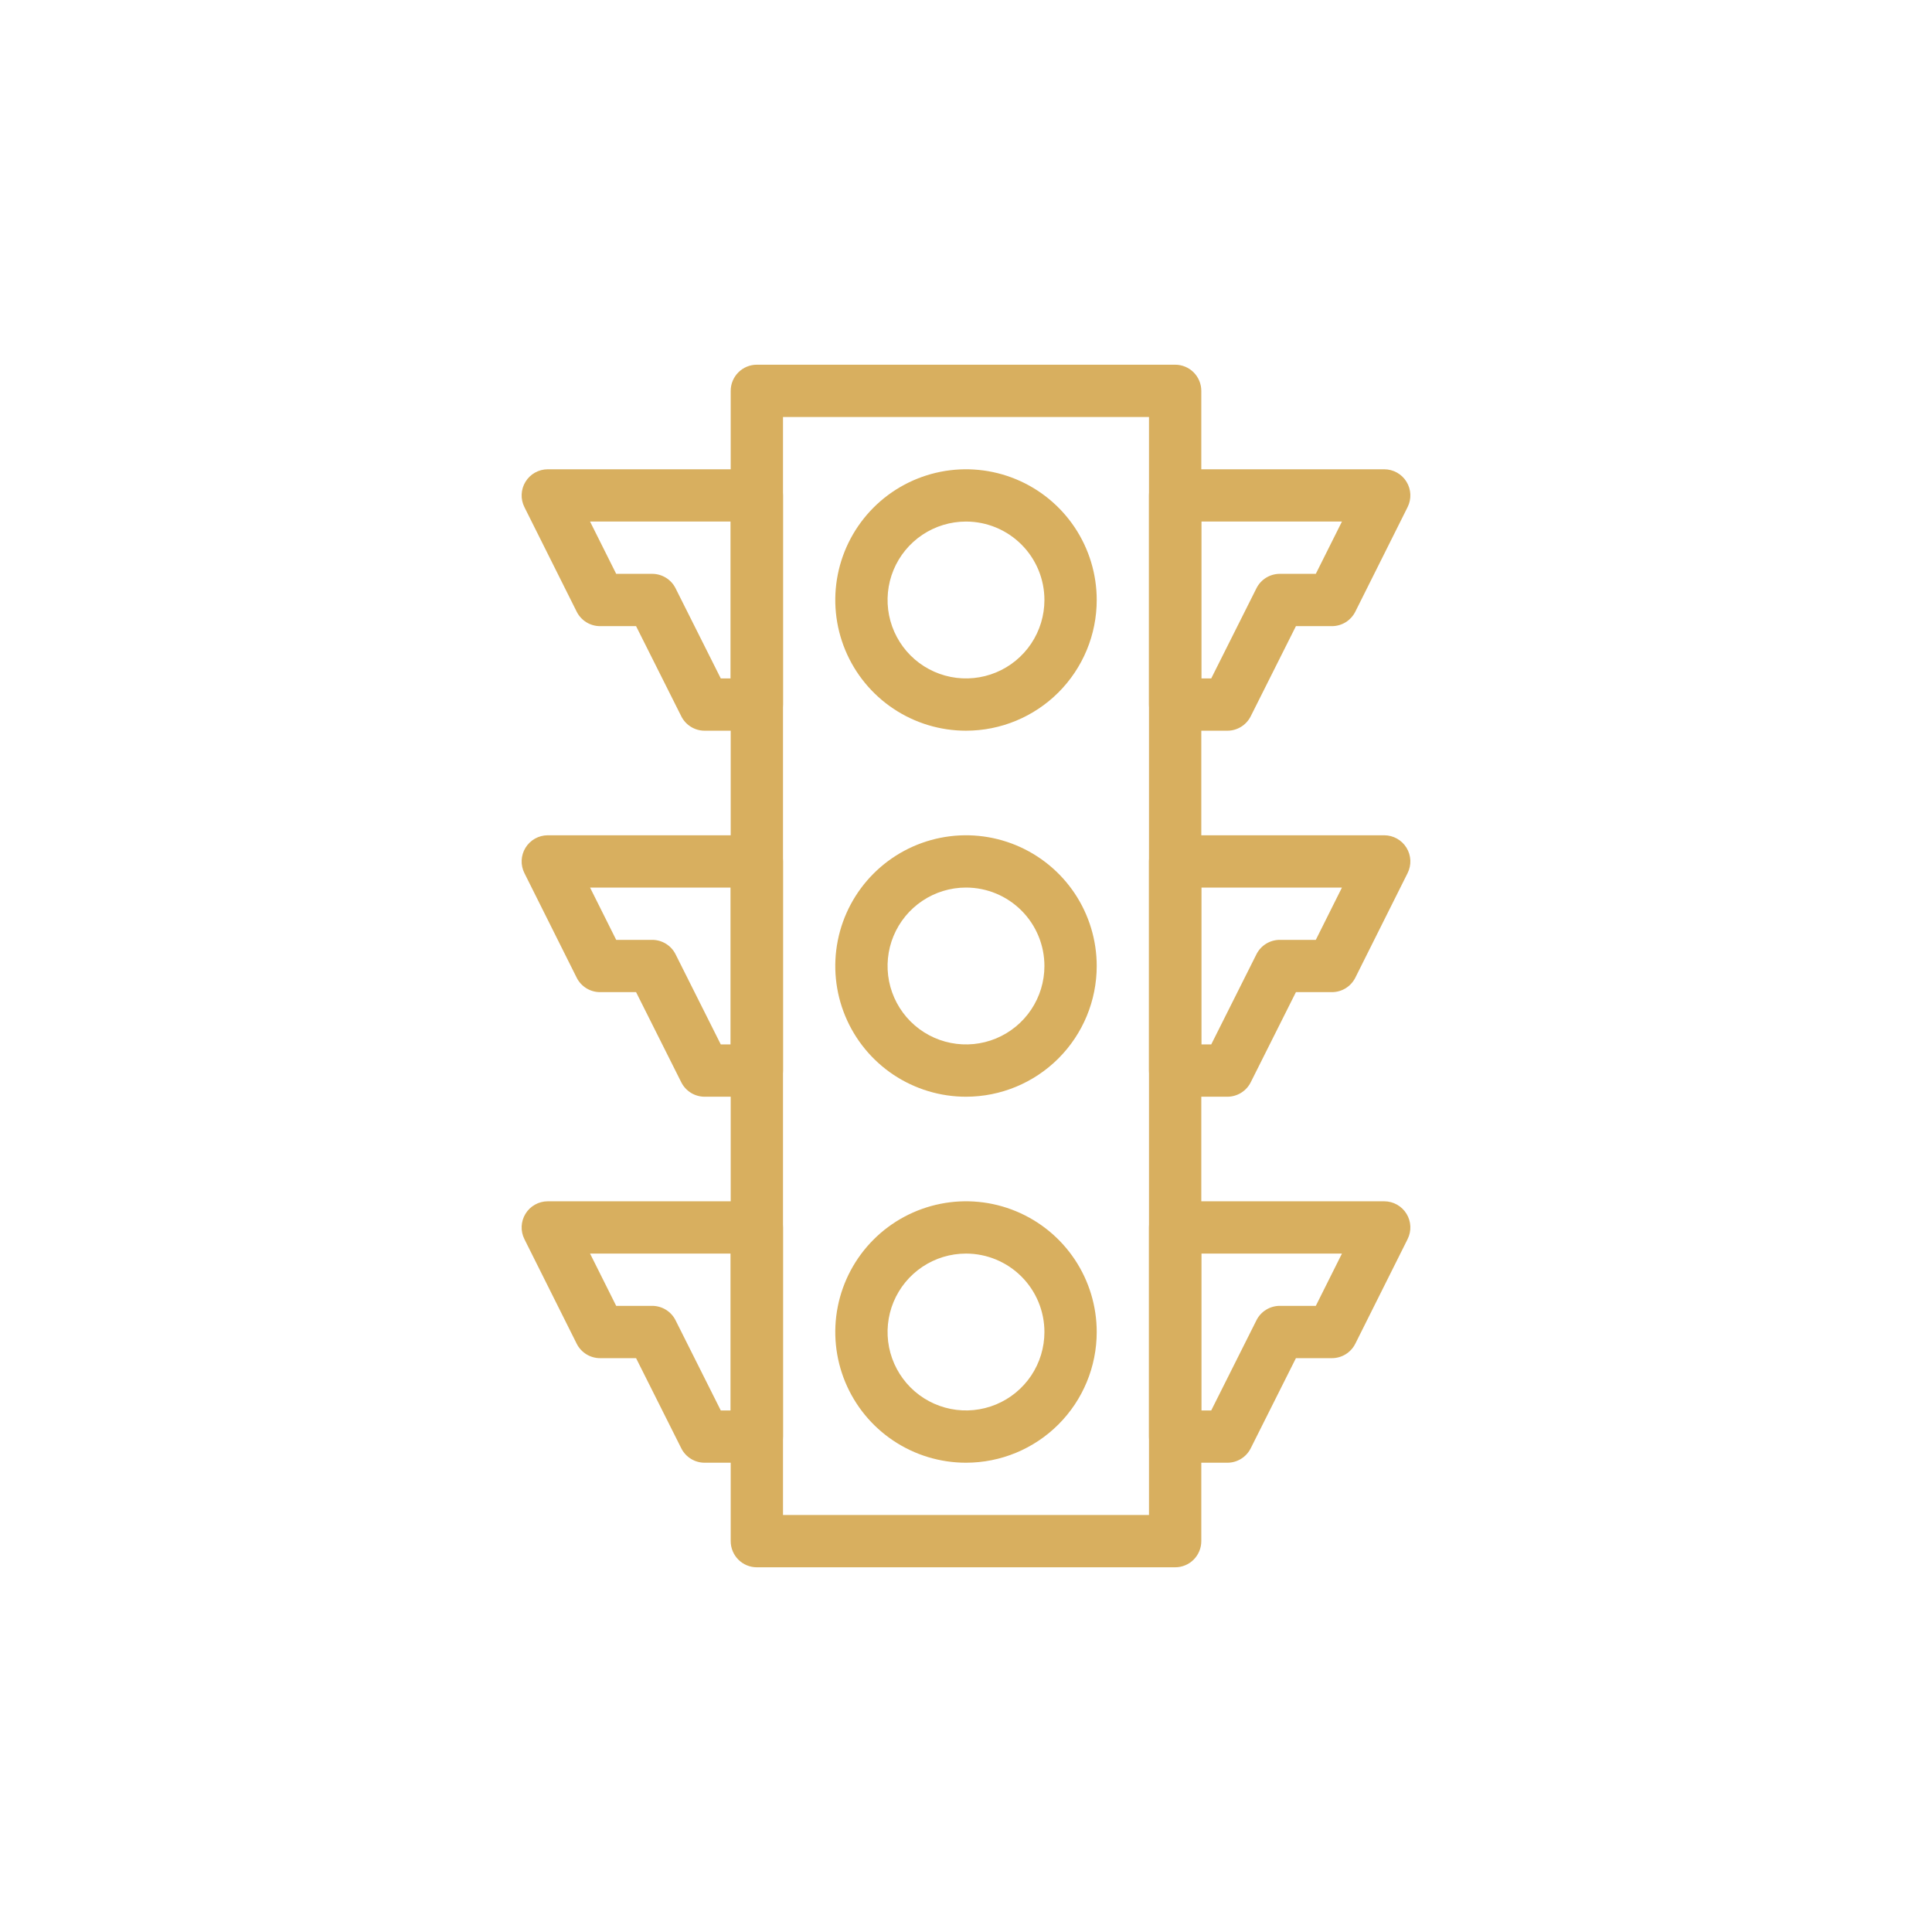
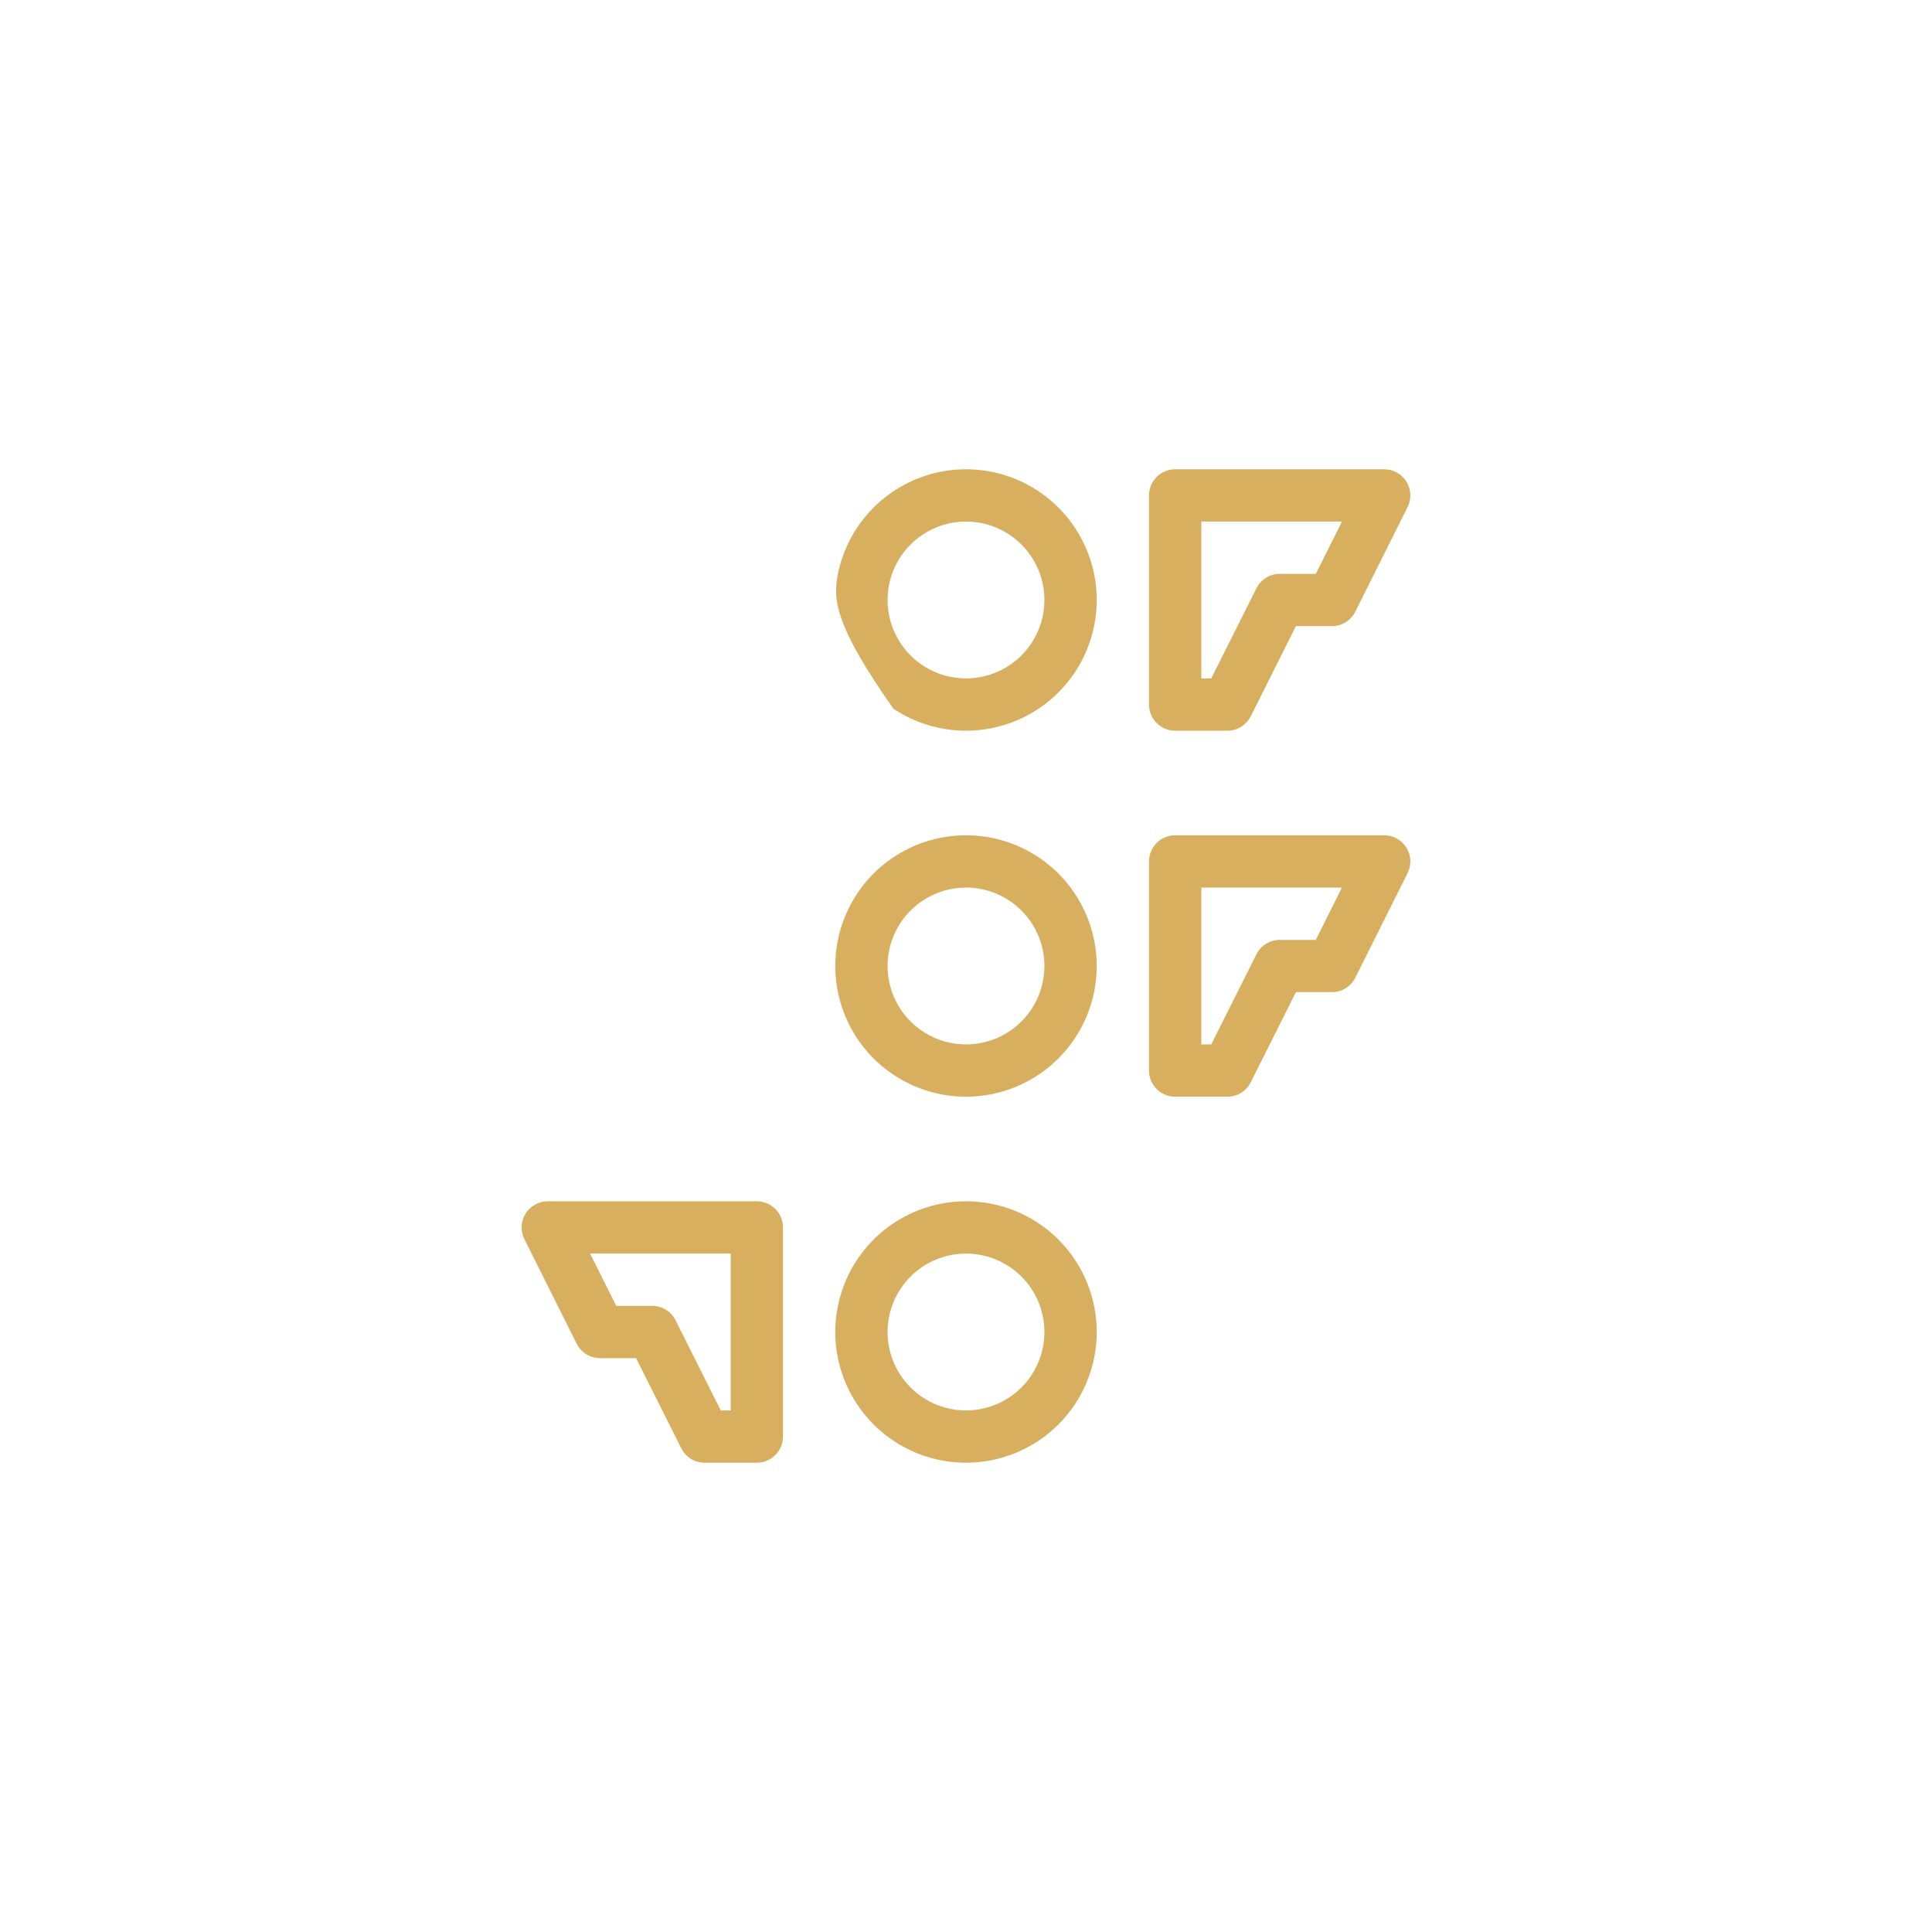
<svg xmlns="http://www.w3.org/2000/svg" width="100" height="100" viewBox="0 0 100 100" fill="none">
-   <path d="M60.825 81.123H39.175C38.816 81.123 38.471 80.981 38.218 80.727C37.964 80.473 37.821 80.129 37.821 79.77V20.23C37.821 19.871 37.964 19.527 38.218 19.273C38.471 19.019 38.816 18.877 39.175 18.877H60.825C61.184 18.877 61.529 19.019 61.782 19.273C62.036 19.527 62.179 19.871 62.179 20.23V79.77C62.179 80.129 62.036 80.473 61.782 80.727C61.529 80.981 61.184 81.123 60.825 81.123ZM40.528 78.417H59.472V21.583H40.528V78.417Z" fill="#D8AF5F" />
  <path d="M50 56.766C48.662 56.766 47.354 56.369 46.241 55.626C45.128 54.882 44.261 53.825 43.749 52.589C43.237 51.353 43.103 49.992 43.364 48.68C43.625 47.368 44.27 46.162 45.216 45.216C46.162 44.27 47.368 43.625 48.68 43.364C49.992 43.103 51.353 43.237 52.589 43.749C53.825 44.261 54.882 45.128 55.626 46.241C56.369 47.354 56.766 48.662 56.766 50C56.766 51.794 56.053 53.515 54.784 54.784C53.515 56.053 51.794 56.766 50 56.766ZM50 45.94C49.197 45.94 48.412 46.178 47.745 46.625C47.077 47.071 46.557 47.705 46.249 48.447C45.942 49.188 45.862 50.005 46.018 50.792C46.175 51.579 46.562 52.303 47.129 52.87C47.697 53.438 48.42 53.825 49.208 53.981C49.995 54.138 50.812 54.058 51.553 53.751C52.295 53.443 52.929 52.923 53.375 52.255C53.821 51.588 54.059 50.803 54.059 50C54.059 48.923 53.632 47.891 52.87 47.129C52.109 46.368 51.077 45.94 50 45.94Z" fill="#D8AF5F" />
-   <path d="M50 37.821C48.662 37.821 47.354 37.425 46.241 36.681C45.128 35.938 44.261 34.881 43.749 33.645C43.237 32.408 43.103 31.048 43.364 29.735C43.625 28.423 44.27 27.218 45.216 26.271C46.162 25.325 47.368 24.681 48.68 24.42C49.992 24.159 51.353 24.293 52.589 24.805C53.825 25.317 54.882 26.184 55.626 27.297C56.369 28.409 56.766 29.717 56.766 31.055C56.766 31.944 56.591 32.824 56.251 33.645C55.911 34.465 55.413 35.211 54.784 35.84C54.156 36.468 53.41 36.966 52.589 37.306C51.768 37.646 50.889 37.821 50 37.821ZM50 26.996C49.197 26.996 48.412 27.234 47.745 27.68C47.077 28.126 46.557 28.76 46.249 29.502C45.942 30.244 45.862 31.06 46.018 31.847C46.175 32.635 46.562 33.358 47.129 33.926C47.697 34.494 48.42 34.88 49.208 35.037C49.995 35.194 50.812 35.113 51.553 34.806C52.295 34.499 52.929 33.978 53.375 33.311C53.821 32.643 54.059 31.858 54.059 31.055C54.059 29.979 53.632 28.946 52.87 28.185C52.109 27.424 51.077 26.996 50 26.996Z" fill="#D8AF5F" />
+   <path d="M50 37.821C48.662 37.821 47.354 37.425 46.241 36.681C43.237 32.408 43.103 31.048 43.364 29.735C43.625 28.423 44.27 27.218 45.216 26.271C46.162 25.325 47.368 24.681 48.68 24.42C49.992 24.159 51.353 24.293 52.589 24.805C53.825 25.317 54.882 26.184 55.626 27.297C56.369 28.409 56.766 29.717 56.766 31.055C56.766 31.944 56.591 32.824 56.251 33.645C55.911 34.465 55.413 35.211 54.784 35.84C54.156 36.468 53.41 36.966 52.589 37.306C51.768 37.646 50.889 37.821 50 37.821ZM50 26.996C49.197 26.996 48.412 27.234 47.745 27.68C47.077 28.126 46.557 28.76 46.249 29.502C45.942 30.244 45.862 31.06 46.018 31.847C46.175 32.635 46.562 33.358 47.129 33.926C47.697 34.494 48.42 34.88 49.208 35.037C49.995 35.194 50.812 35.113 51.553 34.806C52.295 34.499 52.929 33.978 53.375 33.311C53.821 32.643 54.059 31.858 54.059 31.055C54.059 29.979 53.632 28.946 52.87 28.185C52.109 27.424 51.077 26.996 50 26.996Z" fill="#D8AF5F" />
  <path d="M50 75.71C48.662 75.71 47.354 75.314 46.241 74.57C45.128 73.827 44.261 72.77 43.749 71.534C43.237 70.297 43.103 68.937 43.364 67.624C43.625 66.312 44.27 65.106 45.216 64.16C46.162 63.214 47.368 62.57 48.68 62.309C49.992 62.047 51.353 62.181 52.589 62.694C53.825 63.206 54.882 64.073 55.626 65.186C56.369 66.298 56.766 67.606 56.766 68.945C56.766 70.739 56.053 72.46 54.784 73.729C53.515 74.998 51.794 75.71 50 75.71ZM50 64.885C49.197 64.885 48.412 65.123 47.745 65.569C47.077 66.015 46.557 66.649 46.249 67.391C45.942 68.133 45.862 68.949 46.018 69.737C46.175 70.524 46.562 71.247 47.129 71.815C47.697 72.383 48.42 72.769 49.208 72.926C49.995 73.083 50.812 73.002 51.553 72.695C52.295 72.388 52.929 71.867 53.375 71.2C53.821 70.532 54.059 69.747 54.059 68.945C54.059 67.868 53.632 66.835 52.87 66.074C52.109 65.313 51.077 64.885 50 64.885Z" fill="#D8AF5F" />
  <path d="M39.174 75.71H36.468C36.218 75.71 35.973 75.64 35.761 75.508C35.548 75.377 35.376 75.189 35.264 74.966L32.923 70.298H31.055C30.805 70.297 30.561 70.227 30.348 70.096C30.136 69.964 29.963 69.777 29.851 69.553L27.145 64.141C27.041 63.935 26.991 63.706 27.001 63.475C27.011 63.245 27.079 63.02 27.2 62.824C27.32 62.627 27.489 62.465 27.691 62.352C27.892 62.239 28.118 62.179 28.349 62.179H39.174C39.533 62.179 39.877 62.321 40.131 62.575C40.385 62.829 40.528 63.173 40.528 63.532V74.357C40.528 74.716 40.385 75.06 40.131 75.314C39.877 75.568 39.533 75.71 39.174 75.71ZM37.307 73.004H37.821V64.885H30.541L31.894 67.591H33.762C34.012 67.592 34.256 67.662 34.469 67.793C34.681 67.925 34.854 68.112 34.966 68.336L37.307 73.004Z" fill="#D8AF5F" />
-   <path d="M39.174 56.766H36.468C36.218 56.765 35.973 56.695 35.761 56.564C35.548 56.432 35.376 56.245 35.264 56.022L32.923 51.353H31.055C30.805 51.352 30.561 51.282 30.348 51.151C30.136 51.02 29.963 50.832 29.851 50.609L27.145 45.196C27.041 44.99 26.991 44.761 27.001 44.531C27.011 44.3 27.079 44.076 27.2 43.879C27.32 43.683 27.489 43.52 27.691 43.407C27.892 43.294 28.118 43.235 28.349 43.234H39.174C39.533 43.234 39.877 43.377 40.131 43.63C40.385 43.884 40.528 44.228 40.528 44.587V55.413C40.528 55.772 40.385 56.116 40.131 56.37C39.877 56.623 39.533 56.766 39.174 56.766ZM37.307 54.059H37.821V45.94H30.541L31.894 48.647H33.762C34.012 48.648 34.256 48.718 34.469 48.849C34.681 48.98 34.854 49.168 34.966 49.391L37.307 54.059Z" fill="#D8AF5F" />
-   <path d="M39.174 37.821H36.468C36.218 37.821 35.973 37.751 35.761 37.619C35.548 37.488 35.376 37.3 35.264 37.077L32.923 32.409H31.055C30.805 32.408 30.561 32.338 30.348 32.207C30.136 32.075 29.963 31.887 29.851 31.664L27.145 26.252C27.041 26.046 26.991 25.817 27.001 25.586C27.011 25.356 27.079 25.131 27.2 24.935C27.32 24.738 27.489 24.576 27.691 24.463C27.892 24.35 28.118 24.29 28.349 24.29H39.174C39.533 24.29 39.877 24.432 40.131 24.686C40.385 24.94 40.528 25.284 40.528 25.643V36.468C40.528 36.827 40.385 37.171 40.131 37.425C39.877 37.679 39.533 37.821 39.174 37.821ZM37.307 35.115H37.821V26.996H30.541L31.894 29.702H33.762C34.012 29.703 34.256 29.773 34.469 29.904C34.681 30.036 34.854 30.223 34.966 30.447L37.307 35.115Z" fill="#D8AF5F" />
-   <path d="M63.532 75.71H60.825C60.467 75.71 60.122 75.568 59.869 75.314C59.615 75.06 59.472 74.716 59.472 74.357V63.532C59.472 63.173 59.615 62.829 59.869 62.575C60.122 62.321 60.467 62.179 60.825 62.179H71.651C71.882 62.179 72.108 62.239 72.309 62.352C72.51 62.465 72.679 62.627 72.8 62.824C72.921 63.02 72.989 63.245 72.999 63.475C73.008 63.706 72.959 63.935 72.855 64.141L70.149 69.553C70.036 69.777 69.864 69.964 69.652 70.096C69.439 70.227 69.194 70.297 68.945 70.298H67.077L64.736 74.966C64.624 75.189 64.452 75.377 64.239 75.508C64.026 75.64 63.782 75.71 63.532 75.71ZM62.179 73.004H62.693L65.034 68.336C65.146 68.112 65.318 67.925 65.531 67.793C65.743 67.662 65.988 67.592 66.238 67.591H68.106L69.459 64.885H62.179V73.004Z" fill="#D8AF5F" />
  <path d="M63.532 56.766H60.825C60.467 56.766 60.122 56.623 59.869 56.37C59.615 56.116 59.472 55.772 59.472 55.413V44.587C59.472 44.228 59.615 43.884 59.869 43.63C60.122 43.377 60.467 43.234 60.825 43.234H71.651C71.882 43.235 72.108 43.294 72.309 43.407C72.51 43.52 72.679 43.683 72.8 43.879C72.921 44.076 72.989 44.3 72.999 44.531C73.008 44.761 72.959 44.99 72.855 45.196L70.149 50.609C70.036 50.832 69.864 51.02 69.652 51.151C69.439 51.282 69.194 51.352 68.945 51.353H67.077L64.736 56.022C64.624 56.245 64.452 56.432 64.239 56.564C64.026 56.695 63.782 56.765 63.532 56.766ZM62.179 54.059H62.693L65.034 49.391C65.146 49.168 65.318 48.98 65.531 48.849C65.743 48.718 65.988 48.648 66.238 48.647H68.106L69.459 45.94H62.179V54.059Z" fill="#D8AF5F" />
  <path d="M63.532 37.821H60.825C60.467 37.821 60.122 37.679 59.869 37.425C59.615 37.171 59.472 36.827 59.472 36.468V25.643C59.472 25.284 59.615 24.94 59.869 24.686C60.122 24.432 60.467 24.29 60.825 24.29H71.651C71.882 24.29 72.108 24.35 72.309 24.463C72.51 24.576 72.679 24.738 72.8 24.935C72.921 25.131 72.989 25.356 72.999 25.586C73.008 25.817 72.959 26.046 72.855 26.252L70.149 31.664C70.036 31.887 69.864 32.075 69.652 32.207C69.439 32.338 69.194 32.408 68.945 32.409H67.077L64.736 37.077C64.624 37.3 64.452 37.488 64.239 37.619C64.026 37.751 63.782 37.821 63.532 37.821ZM62.179 35.115H62.693L65.034 30.447C65.146 30.223 65.318 30.036 65.531 29.904C65.743 29.773 65.988 29.703 66.238 29.702H68.106L69.459 26.996H62.179V35.115Z" fill="#D8AF5F" />
</svg>